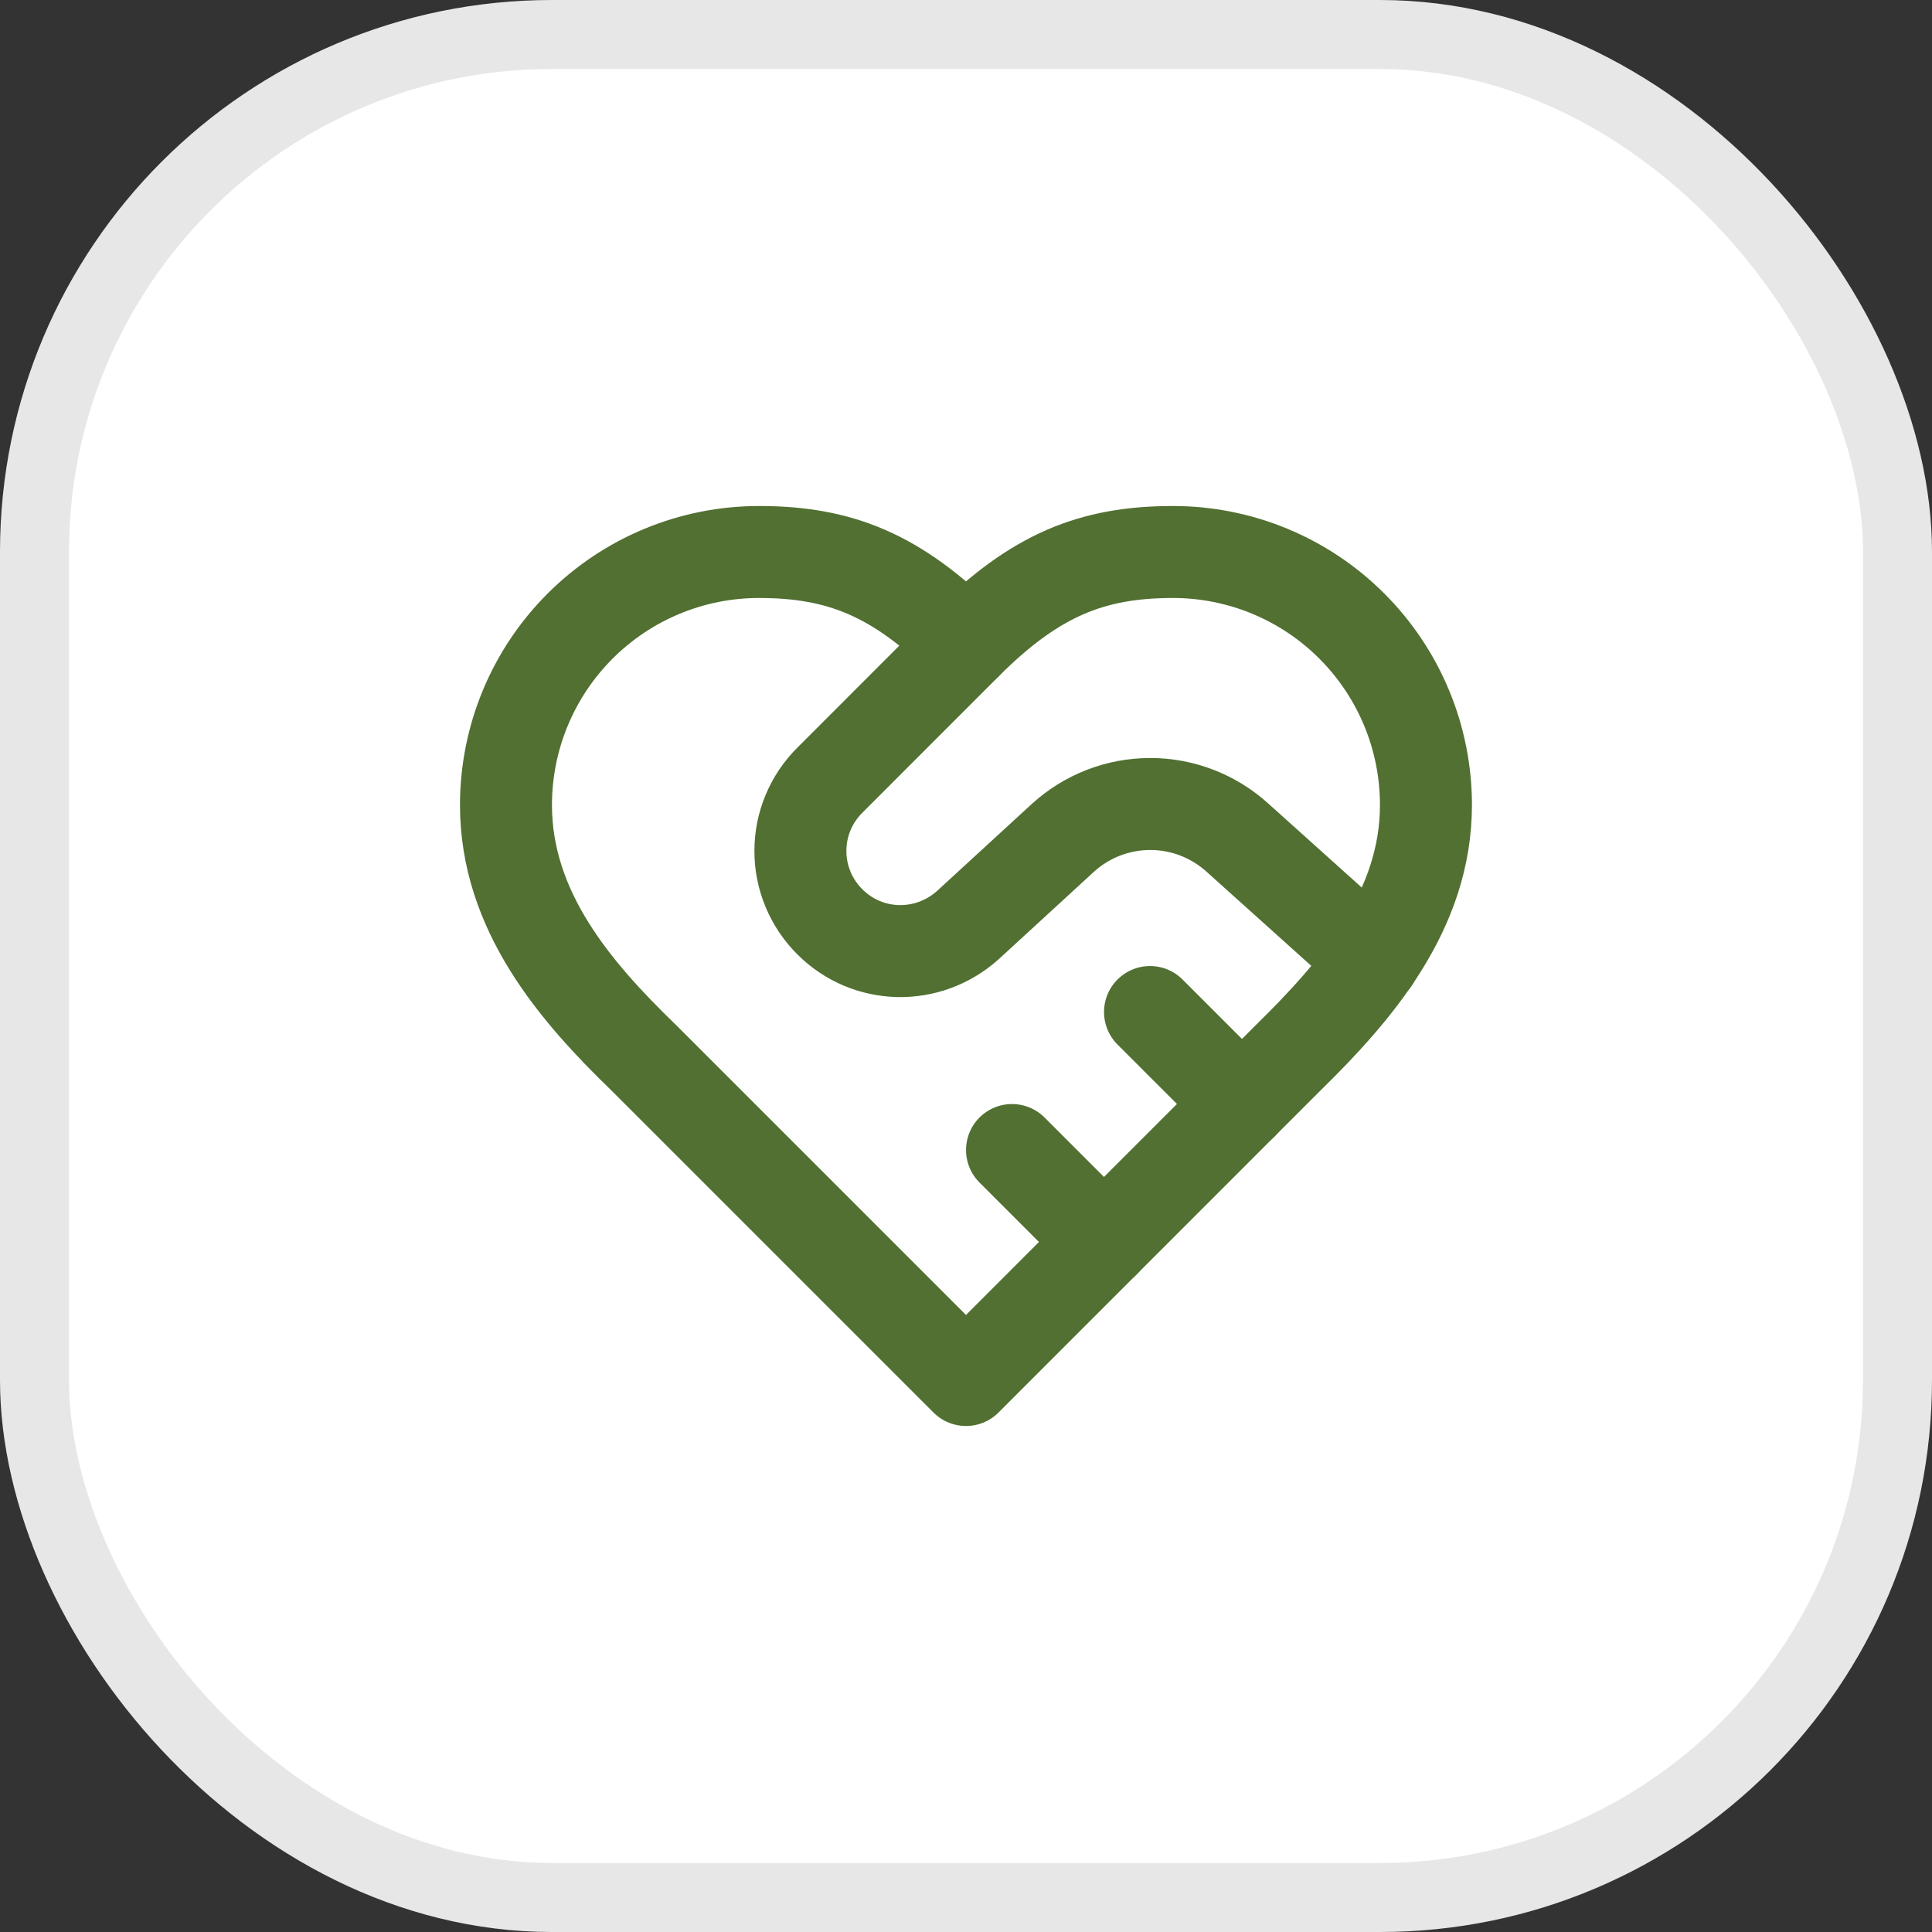
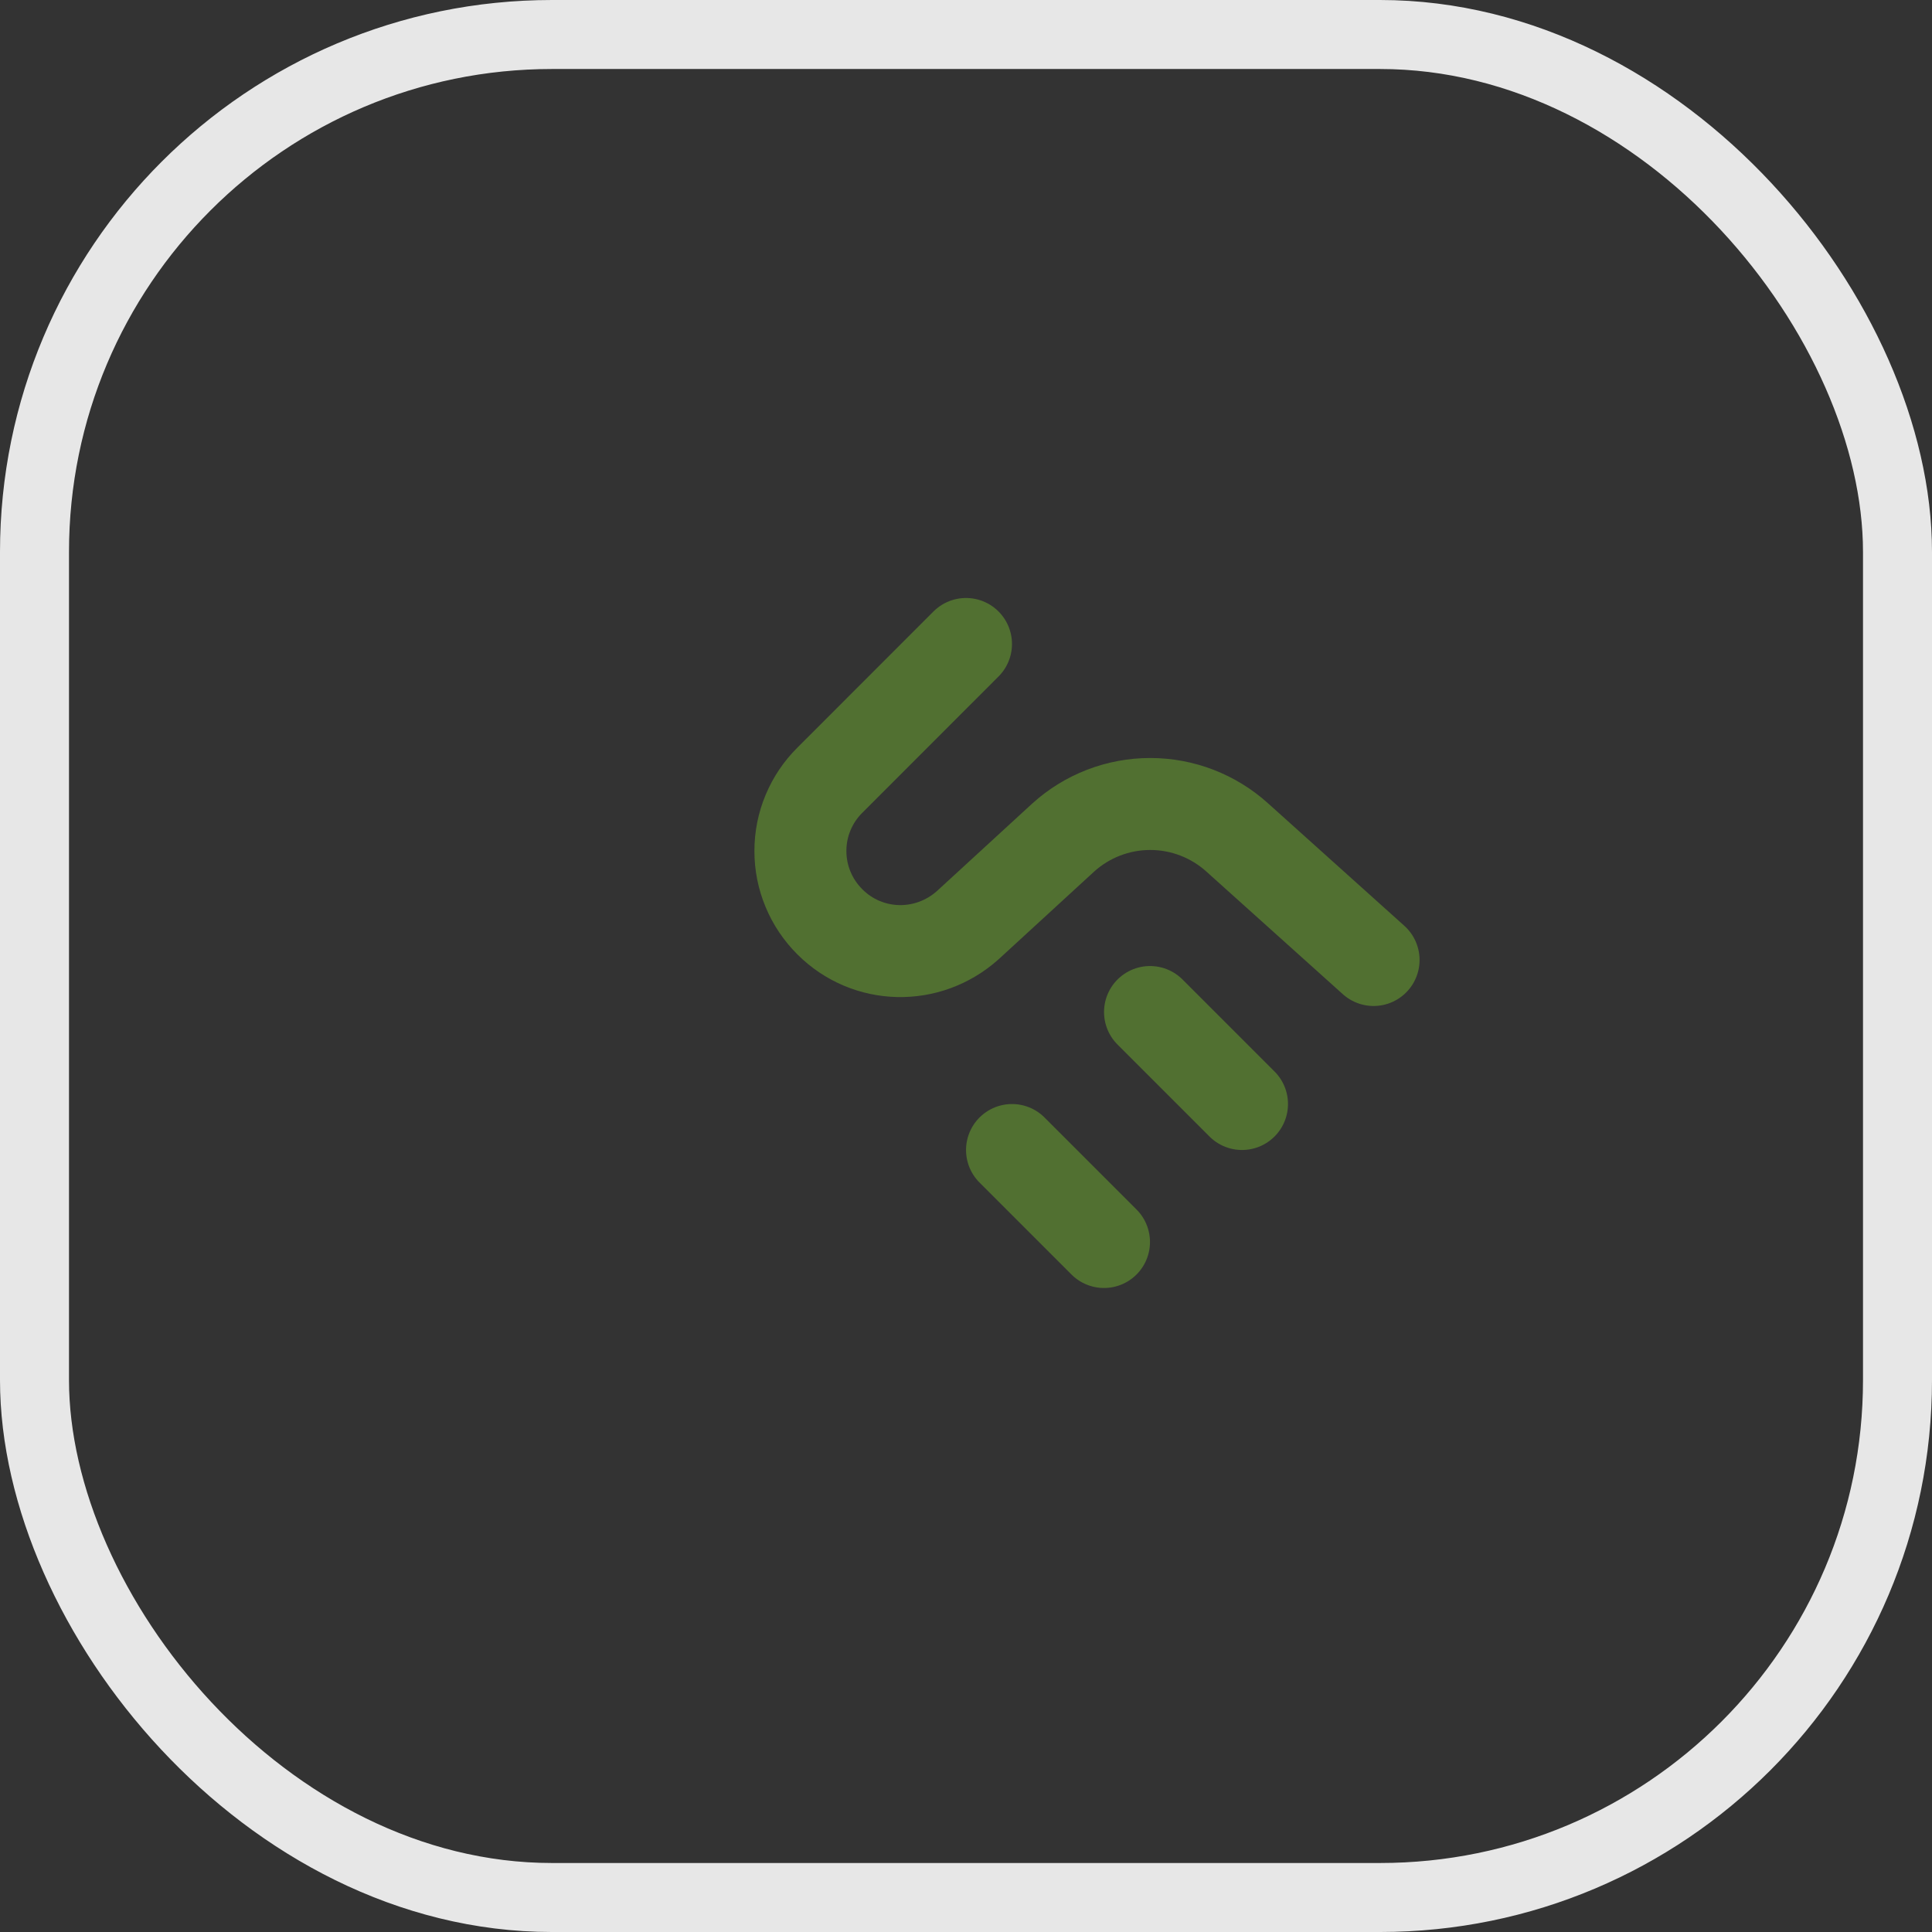
<svg xmlns="http://www.w3.org/2000/svg" width="28" height="28" viewBox="0 0 28 28" fill="none">
  <rect x="0" y="0" width="28" height="28" fill="#333333" stroke="none" />
-   <rect x="0.5" y="0.5" width="27" height="27" rx="7.5" fill="white" />
  <rect x="0.5" y="0.5" width="27" height="27" rx="7.5" stroke="#E7E7E7" />
-   <path d="M18.666 15.333C19.66 14.36 20.666 13.193 20.666 11.667C20.666 10.694 20.28 9.762 19.592 9.074C18.905 8.386 17.972 8 17 8C15.826 8 15 8.333 14 9.333C13 8.333 12.173 8 11 8C10.027 8 9.095 8.386 8.407 9.074C7.719 9.762 7.333 10.694 7.333 11.667C7.333 13.2 8.333 14.367 9.333 15.333L14 20L18.666 15.333Z" stroke="#517031" stroke-width="1.333" stroke-linecap="round" stroke-linejoin="round" />
  <path d="M14 9.333L12.027 11.307C11.892 11.441 11.784 11.601 11.711 11.777C11.637 11.953 11.6 12.142 11.6 12.333C11.6 12.524 11.637 12.713 11.711 12.889C11.784 13.066 11.892 13.225 12.027 13.36C12.574 13.907 13.447 13.927 14.027 13.407L15.407 12.14C15.753 11.826 16.203 11.652 16.67 11.652C17.137 11.652 17.588 11.826 17.934 12.14L19.907 13.913" stroke="#517031" stroke-width="1.333" stroke-linecap="round" stroke-linejoin="round" />
  <path d="M18 16L16.667 14.667" stroke="#517031" stroke-width="1.333" stroke-linecap="round" stroke-linejoin="round" />
  <path d="M16 18L14.667 16.667" stroke="#517031" stroke-width="1.333" stroke-linecap="round" stroke-linejoin="round" />
</svg>